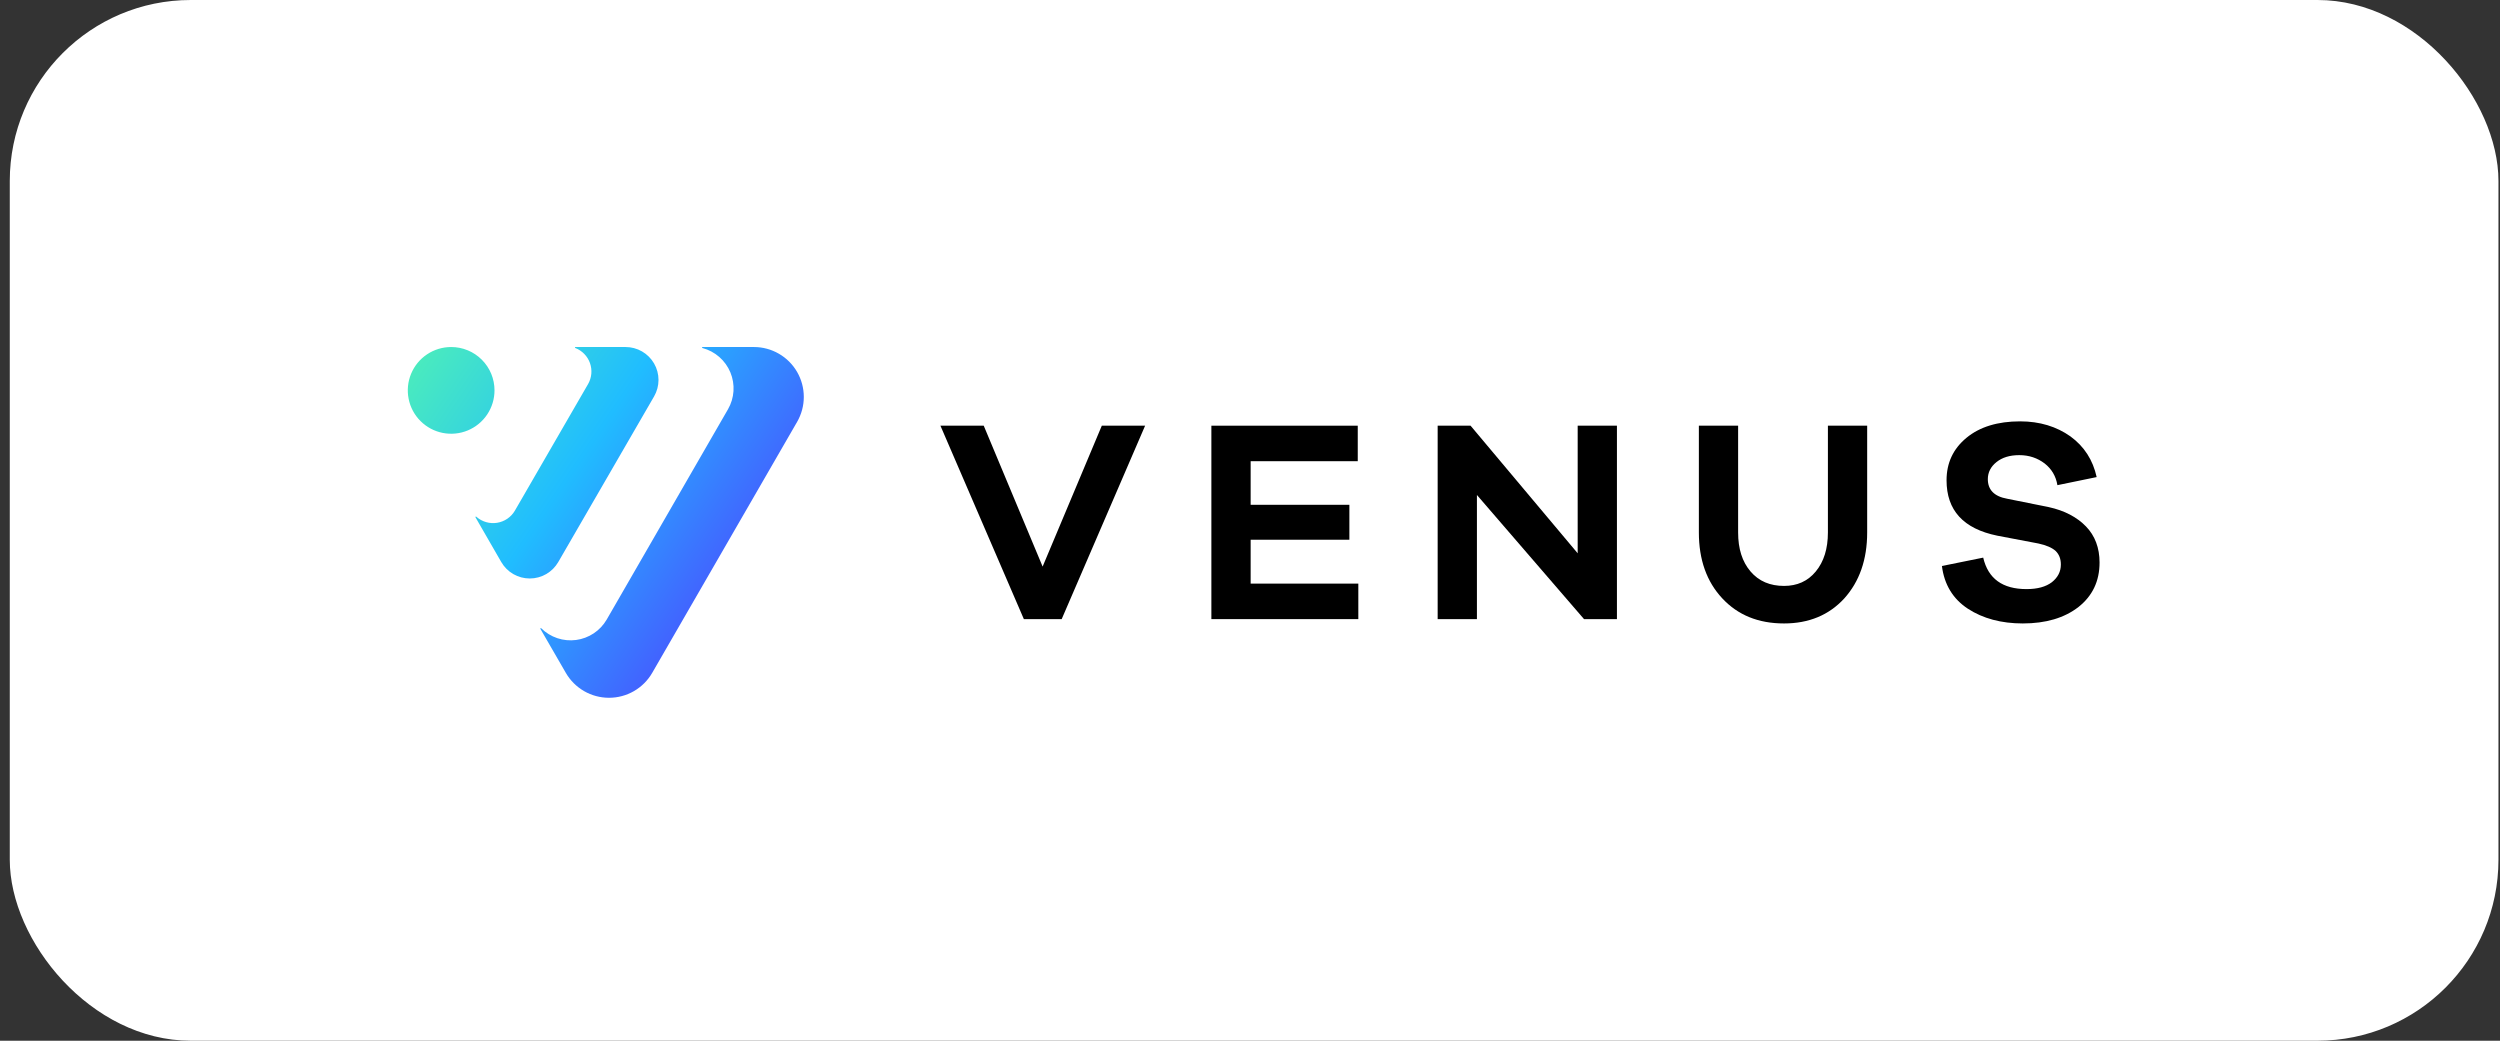
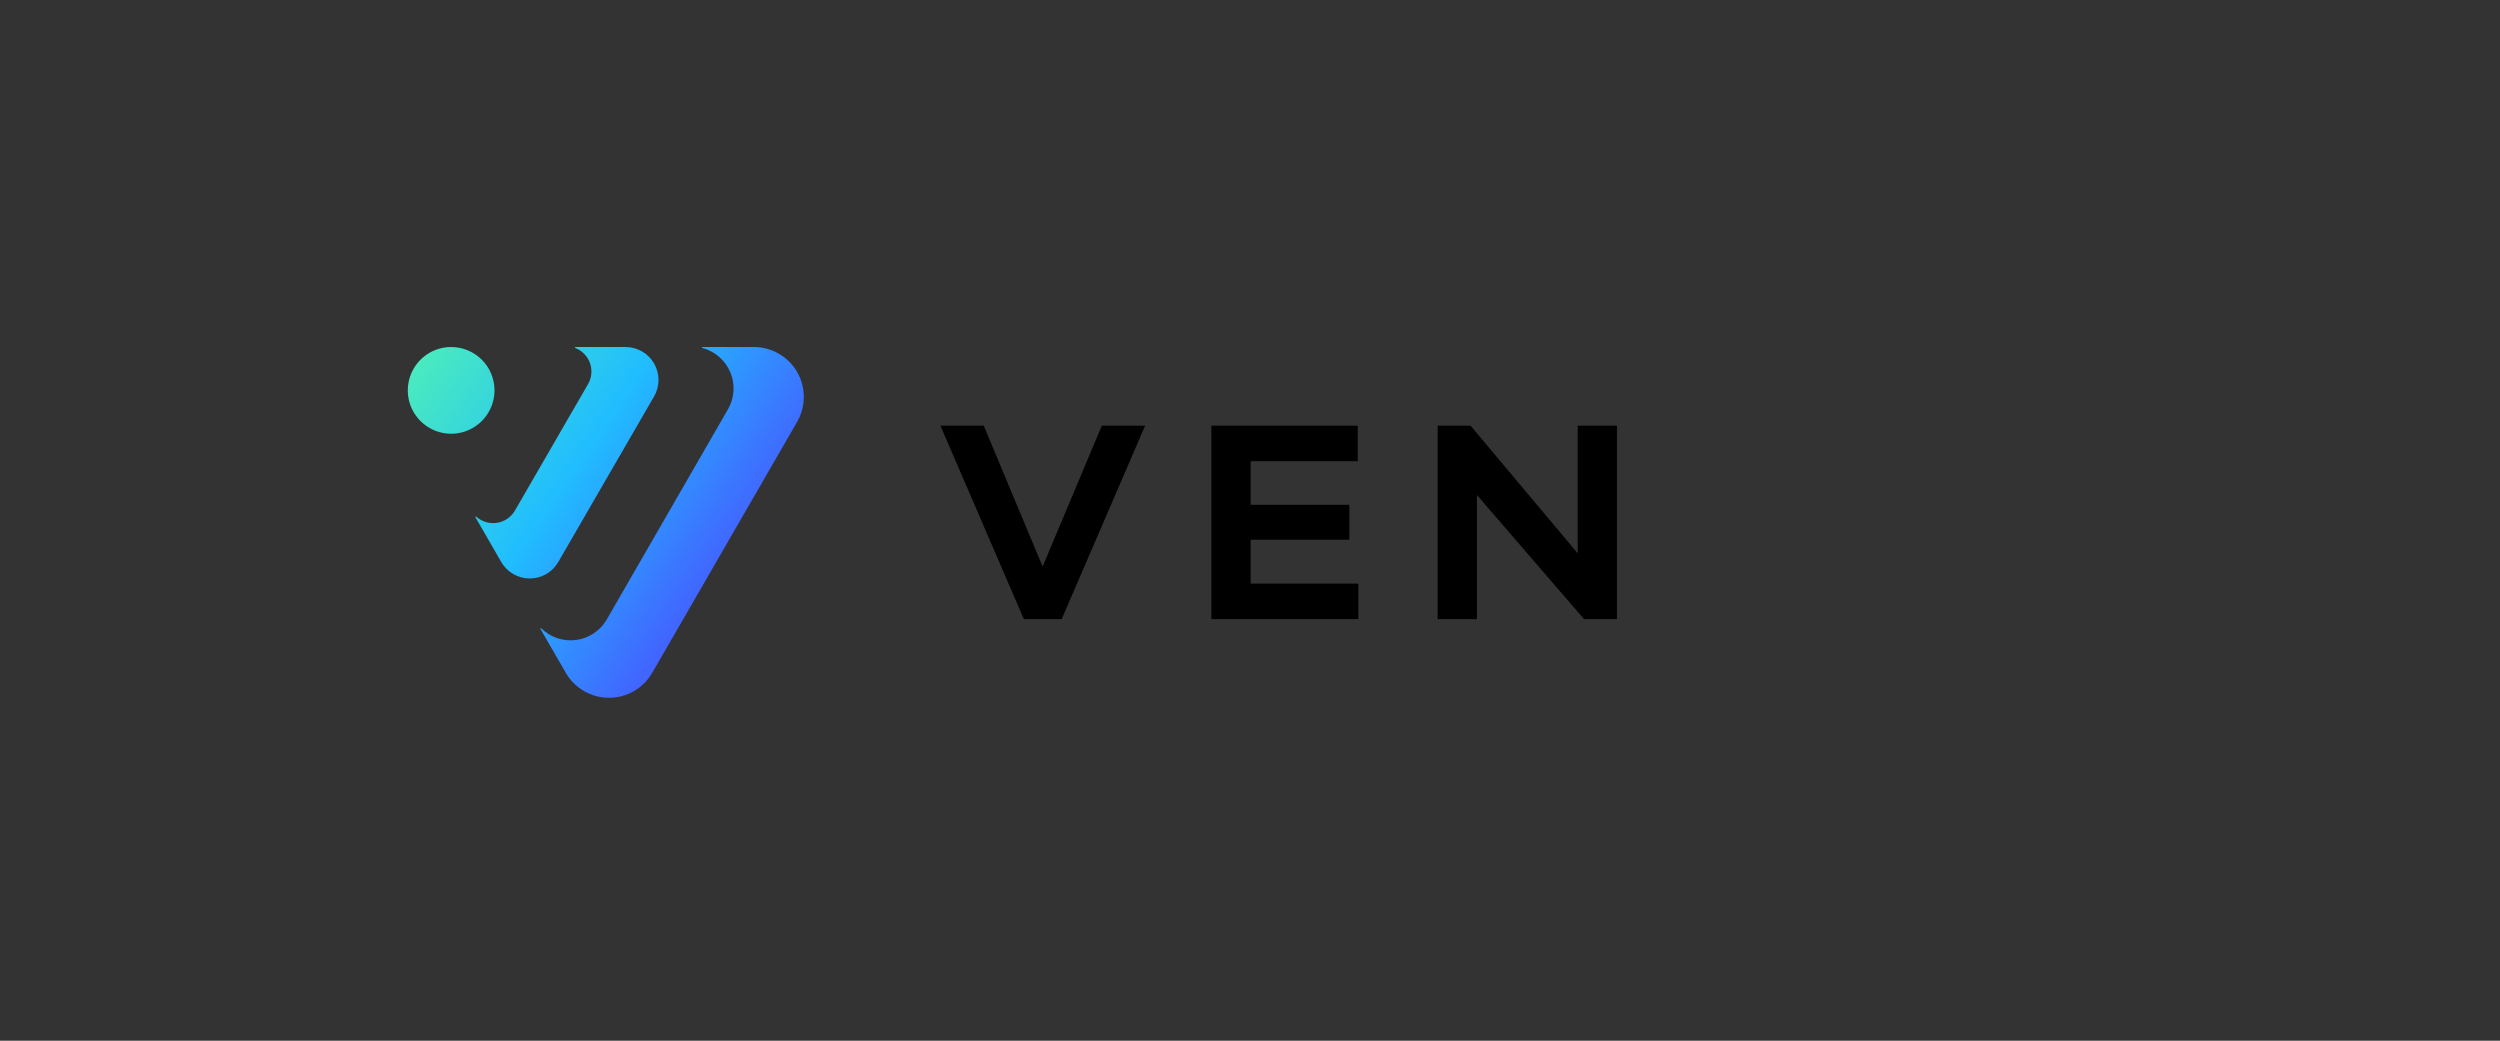
<svg xmlns="http://www.w3.org/2000/svg" width="221" height="92" viewBox="0 0 221 92" fill="none">
  <rect x="0" y="0" width="221" height="92" fill="#333333" stroke="none" />
-   <rect x="0.864" width="220" height="92" rx="16" fill="white" />
  <g clip-path="url(#clip0_2280_50451)">
    <path d="M70.466 37.292L57.654 59.483C57.266 60.153 56.71 60.708 56.04 61.095C55.37 61.481 54.61 61.684 53.837 61.684C53.063 61.684 52.304 61.481 51.634 61.095C50.964 60.708 50.407 60.153 50.02 59.483L47.774 55.596C47.767 55.587 47.764 55.575 47.766 55.563C47.767 55.551 47.774 55.54 47.783 55.533C47.793 55.526 47.805 55.522 47.817 55.524C47.829 55.526 47.84 55.532 47.847 55.542C48.248 55.937 48.733 56.236 49.267 56.415C49.801 56.594 50.368 56.648 50.927 56.574C51.485 56.5 52.018 56.299 52.487 55.987C52.956 55.675 53.346 55.26 53.63 54.773L64.355 36.178C64.638 35.688 64.804 35.138 64.84 34.573C64.876 34.007 64.782 33.441 64.565 32.918C64.347 32.395 64.012 31.929 63.585 31.556C63.159 31.183 62.652 30.914 62.105 30.768C62.093 30.768 62.081 30.763 62.072 30.755C62.064 30.746 62.059 30.735 62.059 30.723C62.059 30.711 62.064 30.699 62.072 30.691C62.081 30.682 62.093 30.677 62.105 30.677H66.651C67.425 30.678 68.185 30.883 68.854 31.27C69.524 31.657 70.08 32.214 70.467 32.884C70.853 33.555 71.056 34.315 71.056 35.089C71.056 35.862 70.852 36.622 70.466 37.292ZM55.298 30.677H50.857C50.848 30.68 50.84 30.686 50.834 30.694C50.828 30.701 50.825 30.711 50.825 30.72C50.825 30.73 50.828 30.739 50.834 30.747C50.84 30.755 50.848 30.761 50.857 30.764C51.156 30.879 51.426 31.058 51.65 31.288C51.874 31.518 52.045 31.793 52.153 32.095C52.26 32.397 52.301 32.719 52.273 33.039C52.245 33.358 52.148 33.668 51.989 33.946L45.514 45.144C45.347 45.428 45.119 45.671 44.847 45.857C44.574 46.042 44.264 46.165 43.938 46.216C43.613 46.267 43.28 46.246 42.964 46.153C42.648 46.061 42.356 45.899 42.109 45.681C42.102 45.671 42.091 45.664 42.079 45.663C42.067 45.661 42.055 45.664 42.046 45.672C42.036 45.679 42.03 45.689 42.028 45.701C42.026 45.713 42.029 45.725 42.036 45.735L44.31 49.681C44.565 50.124 44.932 50.492 45.375 50.748C45.818 51.004 46.32 51.138 46.831 51.138C47.342 51.138 47.844 51.004 48.286 50.748C48.729 50.492 49.096 50.124 49.352 49.681L57.822 35.042C58.077 34.599 58.212 34.097 58.212 33.586C58.211 33.075 58.077 32.573 57.821 32.131C57.565 31.688 57.197 31.321 56.755 31.066C56.312 30.811 55.81 30.677 55.298 30.677ZM39.882 30.677C39.123 30.677 38.383 30.902 37.752 31.323C37.122 31.744 36.631 32.343 36.341 33.043C36.05 33.743 35.975 34.514 36.123 35.258C36.27 36.001 36.635 36.684 37.171 37.22C37.707 37.756 38.39 38.121 39.134 38.269C39.877 38.417 40.648 38.341 41.348 38.051C42.048 37.761 42.647 37.27 43.068 36.639C43.489 36.009 43.714 35.268 43.714 34.51C43.715 34.006 43.616 33.508 43.424 33.042C43.231 32.577 42.949 32.154 42.593 31.799C42.237 31.442 41.814 31.16 41.349 30.968C40.884 30.775 40.385 30.677 39.882 30.677Z" fill="url(#paint0_linear_2280_50451)" />
    <path d="M101.228 37.631H97.4L92.168 50.086L86.962 37.631H83.134L90.509 54.73H93.853L101.228 37.631Z" fill="black" />
    <path d="M120.076 51.591H110.557V47.712H119.285V44.624H110.557V40.77H120.025V37.631H107.086V54.73H120.076V51.591Z" fill="black" />
    <path d="M142.937 37.631H139.467V48.911L129.998 37.631H127.089V54.73H130.56V43.756L140.028 54.73H142.937V37.631Z" fill="black" />
-     <path d="M165.058 37.631H161.587V47.074C161.587 48.503 161.23 49.652 160.515 50.519C159.801 51.387 158.857 51.795 157.709 51.795C156.483 51.795 155.488 51.387 154.748 50.519C154.008 49.652 153.65 48.503 153.65 47.074V37.631H150.18V47.074C150.18 49.473 150.868 51.413 152.247 52.893C153.625 54.373 155.437 55.113 157.709 55.113C159.903 55.113 161.689 54.373 163.042 52.893C164.37 51.413 165.058 49.473 165.058 47.074V37.631Z" fill="black" />
-     <path d="M178.582 37.248C176.592 37.248 175.01 37.733 173.835 38.703C172.661 39.673 172.075 40.923 172.075 42.455C172.075 45.109 173.555 46.742 176.566 47.355L180.19 48.044C180.904 48.197 181.415 48.427 181.721 48.707C182.028 49.014 182.18 49.396 182.18 49.907C182.18 50.545 181.9 51.055 181.39 51.464C180.854 51.872 180.114 52.076 179.144 52.076C177.026 52.076 175.75 51.157 175.315 49.294L171.666 50.034C171.87 51.668 172.636 52.944 173.963 53.812C175.29 54.679 176.924 55.113 178.812 55.113C180.854 55.113 182.487 54.628 183.738 53.658C184.963 52.689 185.601 51.387 185.601 49.728C185.601 48.427 185.193 47.355 184.401 46.538C183.61 45.721 182.512 45.135 181.109 44.828L177.433 44.088C176.286 43.884 175.724 43.297 175.724 42.353C175.724 41.766 175.979 41.255 176.49 40.847C177 40.438 177.664 40.234 178.506 40.234C179.374 40.234 180.114 40.49 180.752 40.974C181.365 41.459 181.747 42.097 181.874 42.889L185.345 42.174C185.014 40.668 184.248 39.469 183.023 38.575C181.798 37.708 180.318 37.248 178.582 37.248Z" fill="black" />
  </g>
  <defs>
    <linearGradient id="paint0_linear_2280_50451" x1="70.608" y1="55.215" x2="30.58" y2="28.032" gradientUnits="userSpaceOnUse">
      <stop stop-color="#5433FF" />
      <stop offset="0.5" stop-color="#20BDFF" />
      <stop offset="1" stop-color="#5CFFA2" />
    </linearGradient>
    <clipPath id="clip0_2280_50451">
      <rect width="149.552" height="31.076" fill="white" transform="translate(36.049 30.677)" />
    </clipPath>
  </defs>
</svg>